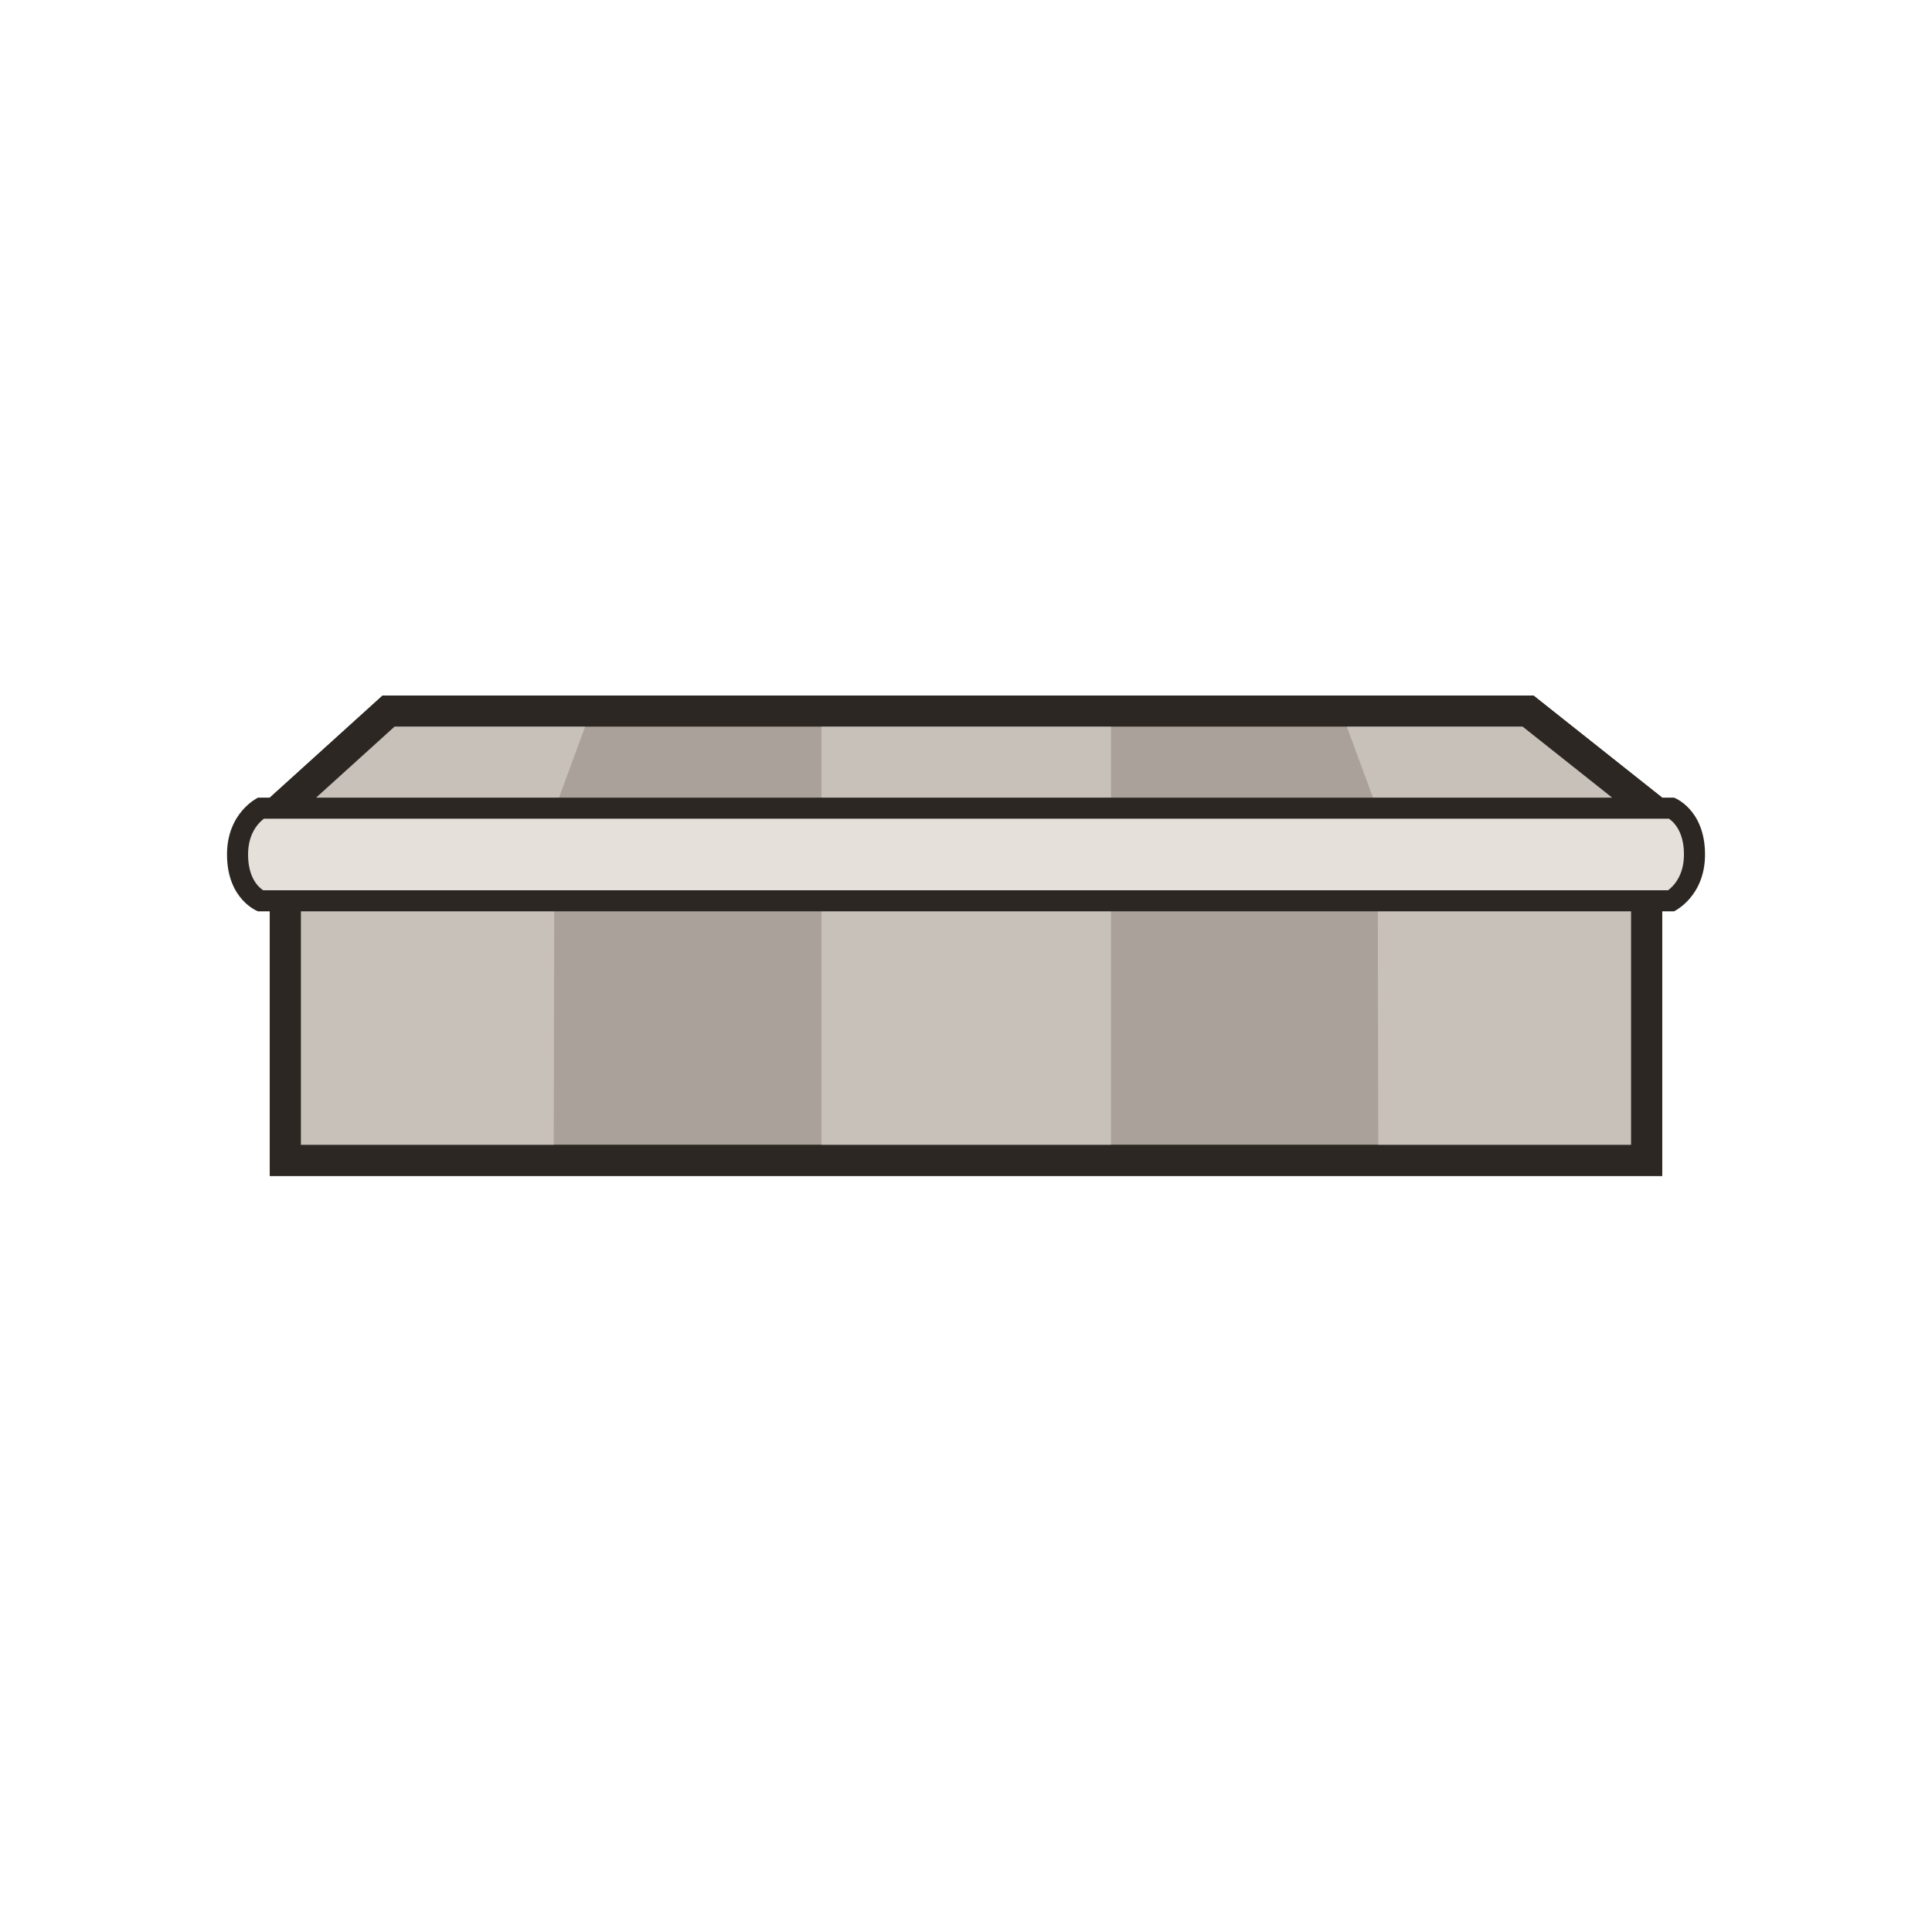
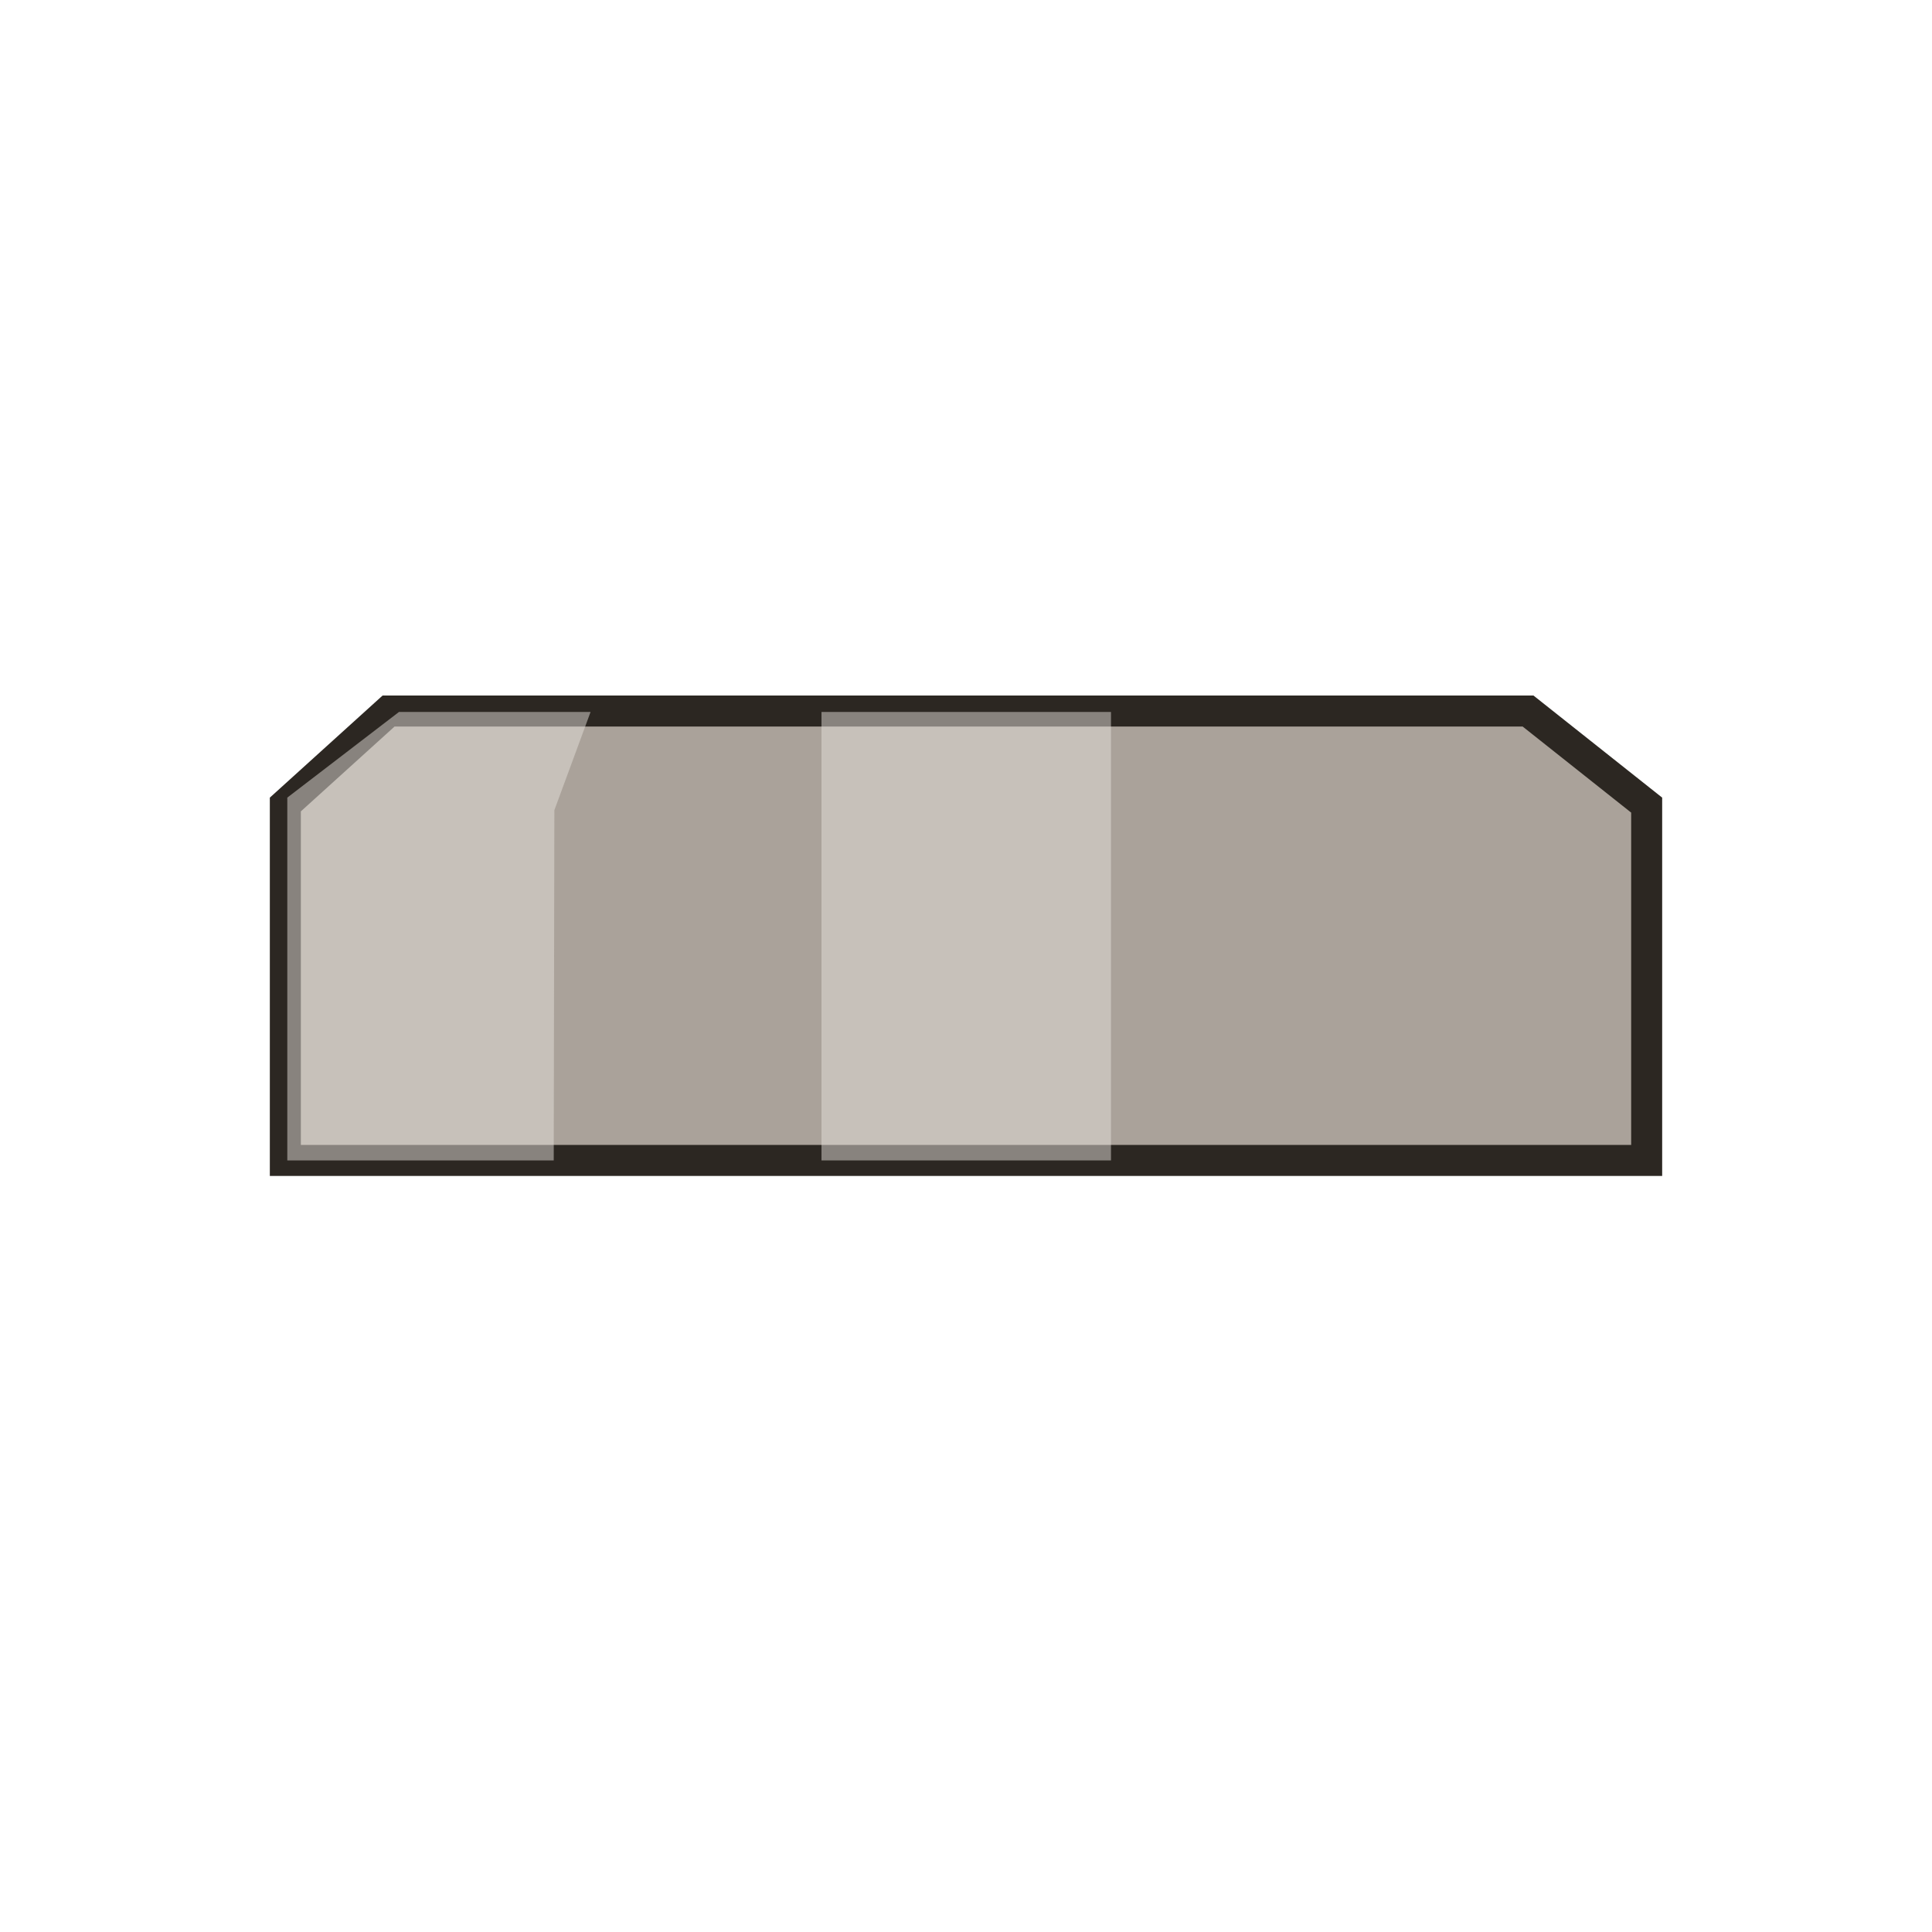
<svg xmlns="http://www.w3.org/2000/svg" version="1.1" id="Calque_1" x="0px" y="0px" width="283.46px" height="283.465px" viewBox="0 0 283.46 283.465" enable-background="new 0 0 283.46 283.465" xml:space="preserve">
  <g>
    <polygon fill="#AAA29A" points="41.865,170.255 41.865,118.035 57.01,104.322 224.194,104.322 241.595,118.126 241.595,170.255     " />
    <path fill="#2C2722" d="M223.401,106.598l15.921,12.627v48.754H44.14v-48.935l13.747-12.447L223.401,106.598 M224.988,102.047   H56.133l-16.544,14.979v55.504h204.282v-55.504L224.988,102.047L224.988,102.047z" />
  </g>
  <polygon opacity="0.5" fill="#E5E0DA" enable-background="new    " points="120.529,170.255 142.455,170.255 163.003,170.255   163.003,104.458 120.529,104.458 " />
  <path opacity="0.5" fill="#E5E0DA" enable-background="new    " d="M58.536,104.458l-16.384,12.567v53.229c0,0,17.095,0,20.935,0  c5.356,0,18.155,0,18.155,0l0.095-51.386l5.31-14.41H58.536L58.536,104.458z" />
-   <path opacity="0.5" fill="#E5E0DA" enable-background="new    " d="M224.925,104.458l16.384,12.567v53.229c0,0-17.095,0-20.935,0  c-5.357,0-18.156,0-18.156,0l-0.096-51.386l-5.311-14.41H224.925L224.925,104.458z" />
  <g>
-     <path fill="#E5E0DA" d="M38.187,132.166c-0.754-0.392-3.334-2.068-3.334-6.796c0-4.336,2.552-6.271,3.403-6.797h207.019   c0.754,0.391,3.334,2.068,3.334,6.797c0,4.335-2.552,6.271-3.402,6.796H38.187z" />
-     <path fill="#2C2722" d="M245.607,117.028h-1.74l-18.88-14.979H56.137l-16.55,14.979h-1.73c0,0-4.55,2.13-4.55,8.34   c0,6.68,4.55,8.34,4.55,8.34h1.73v38.819h204.28v-38.819h1.74c0,0,4.551-2.119,4.551-8.34   C250.158,118.688,245.607,117.028,245.607,117.028z M57.887,106.598h165.51l13.149,10.43H46.367L57.887,106.598z M239.317,167.977   H44.137v-34.27h195.18V167.977L239.317,167.977z M244.738,130.616H38.607c-0.74-0.489-2.21-1.89-2.21-5.25   c0-3.079,1.51-4.63,2.33-5.25h206.13c0.73,0.49,2.21,1.9,2.21,5.25C247.067,128.458,245.557,130.008,244.738,130.616z" />
-   </g>
+     </g>
</svg>